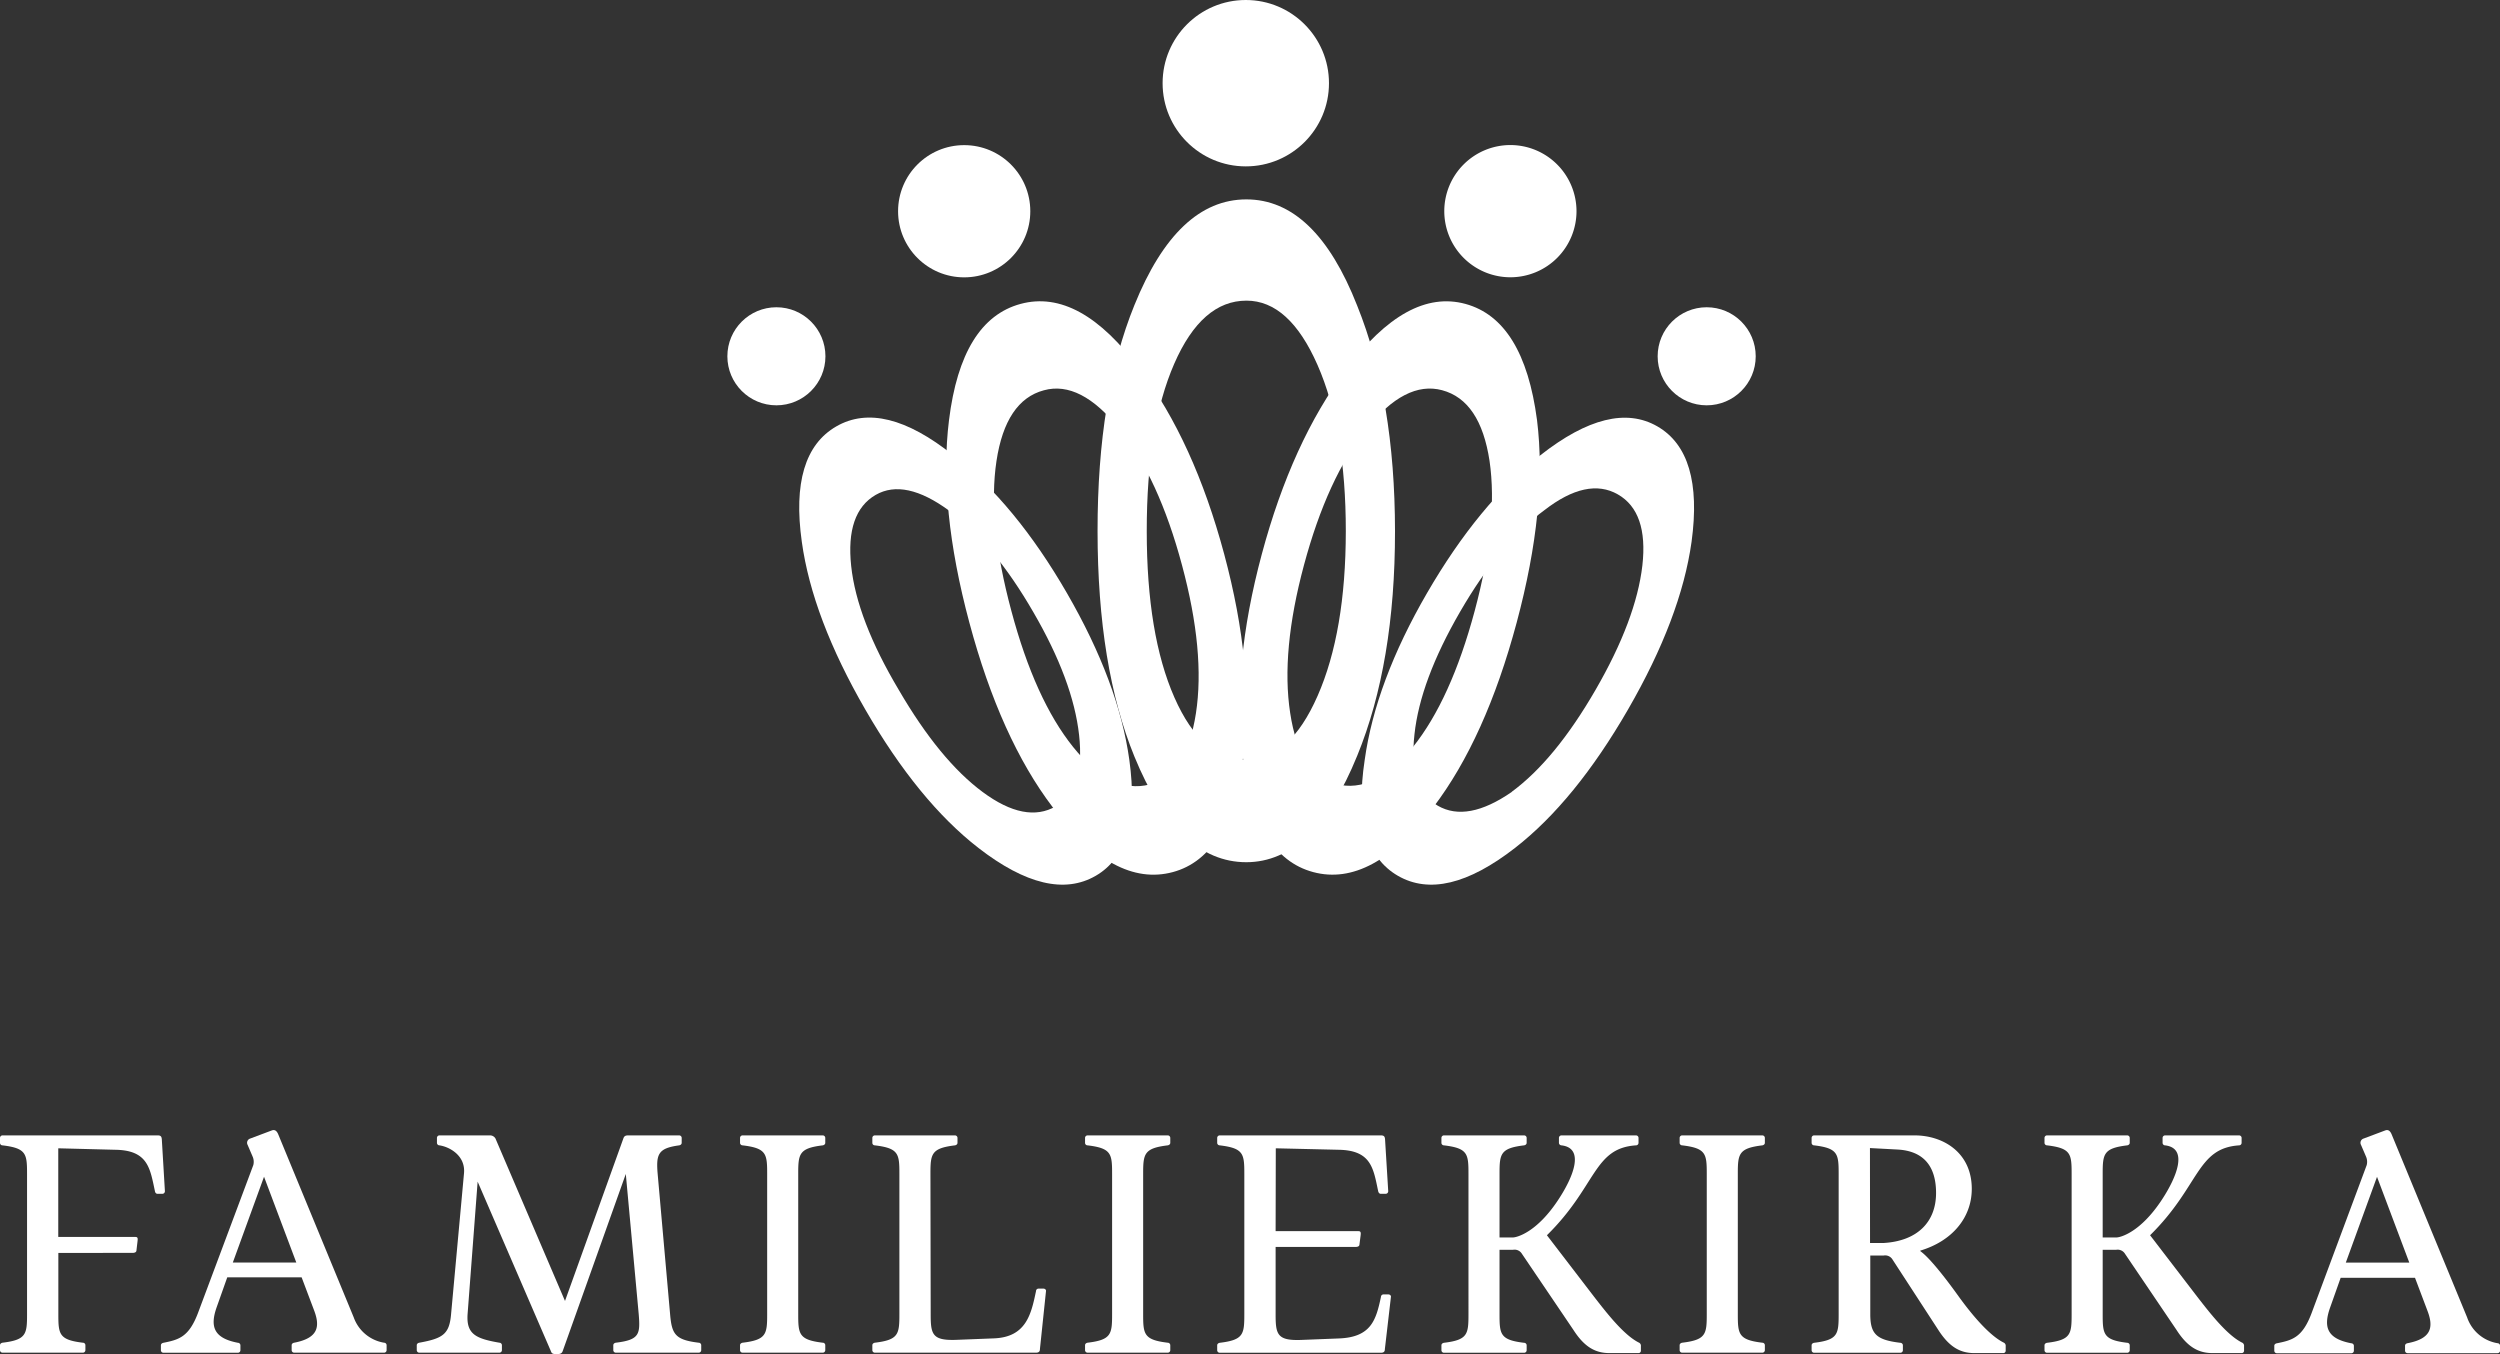
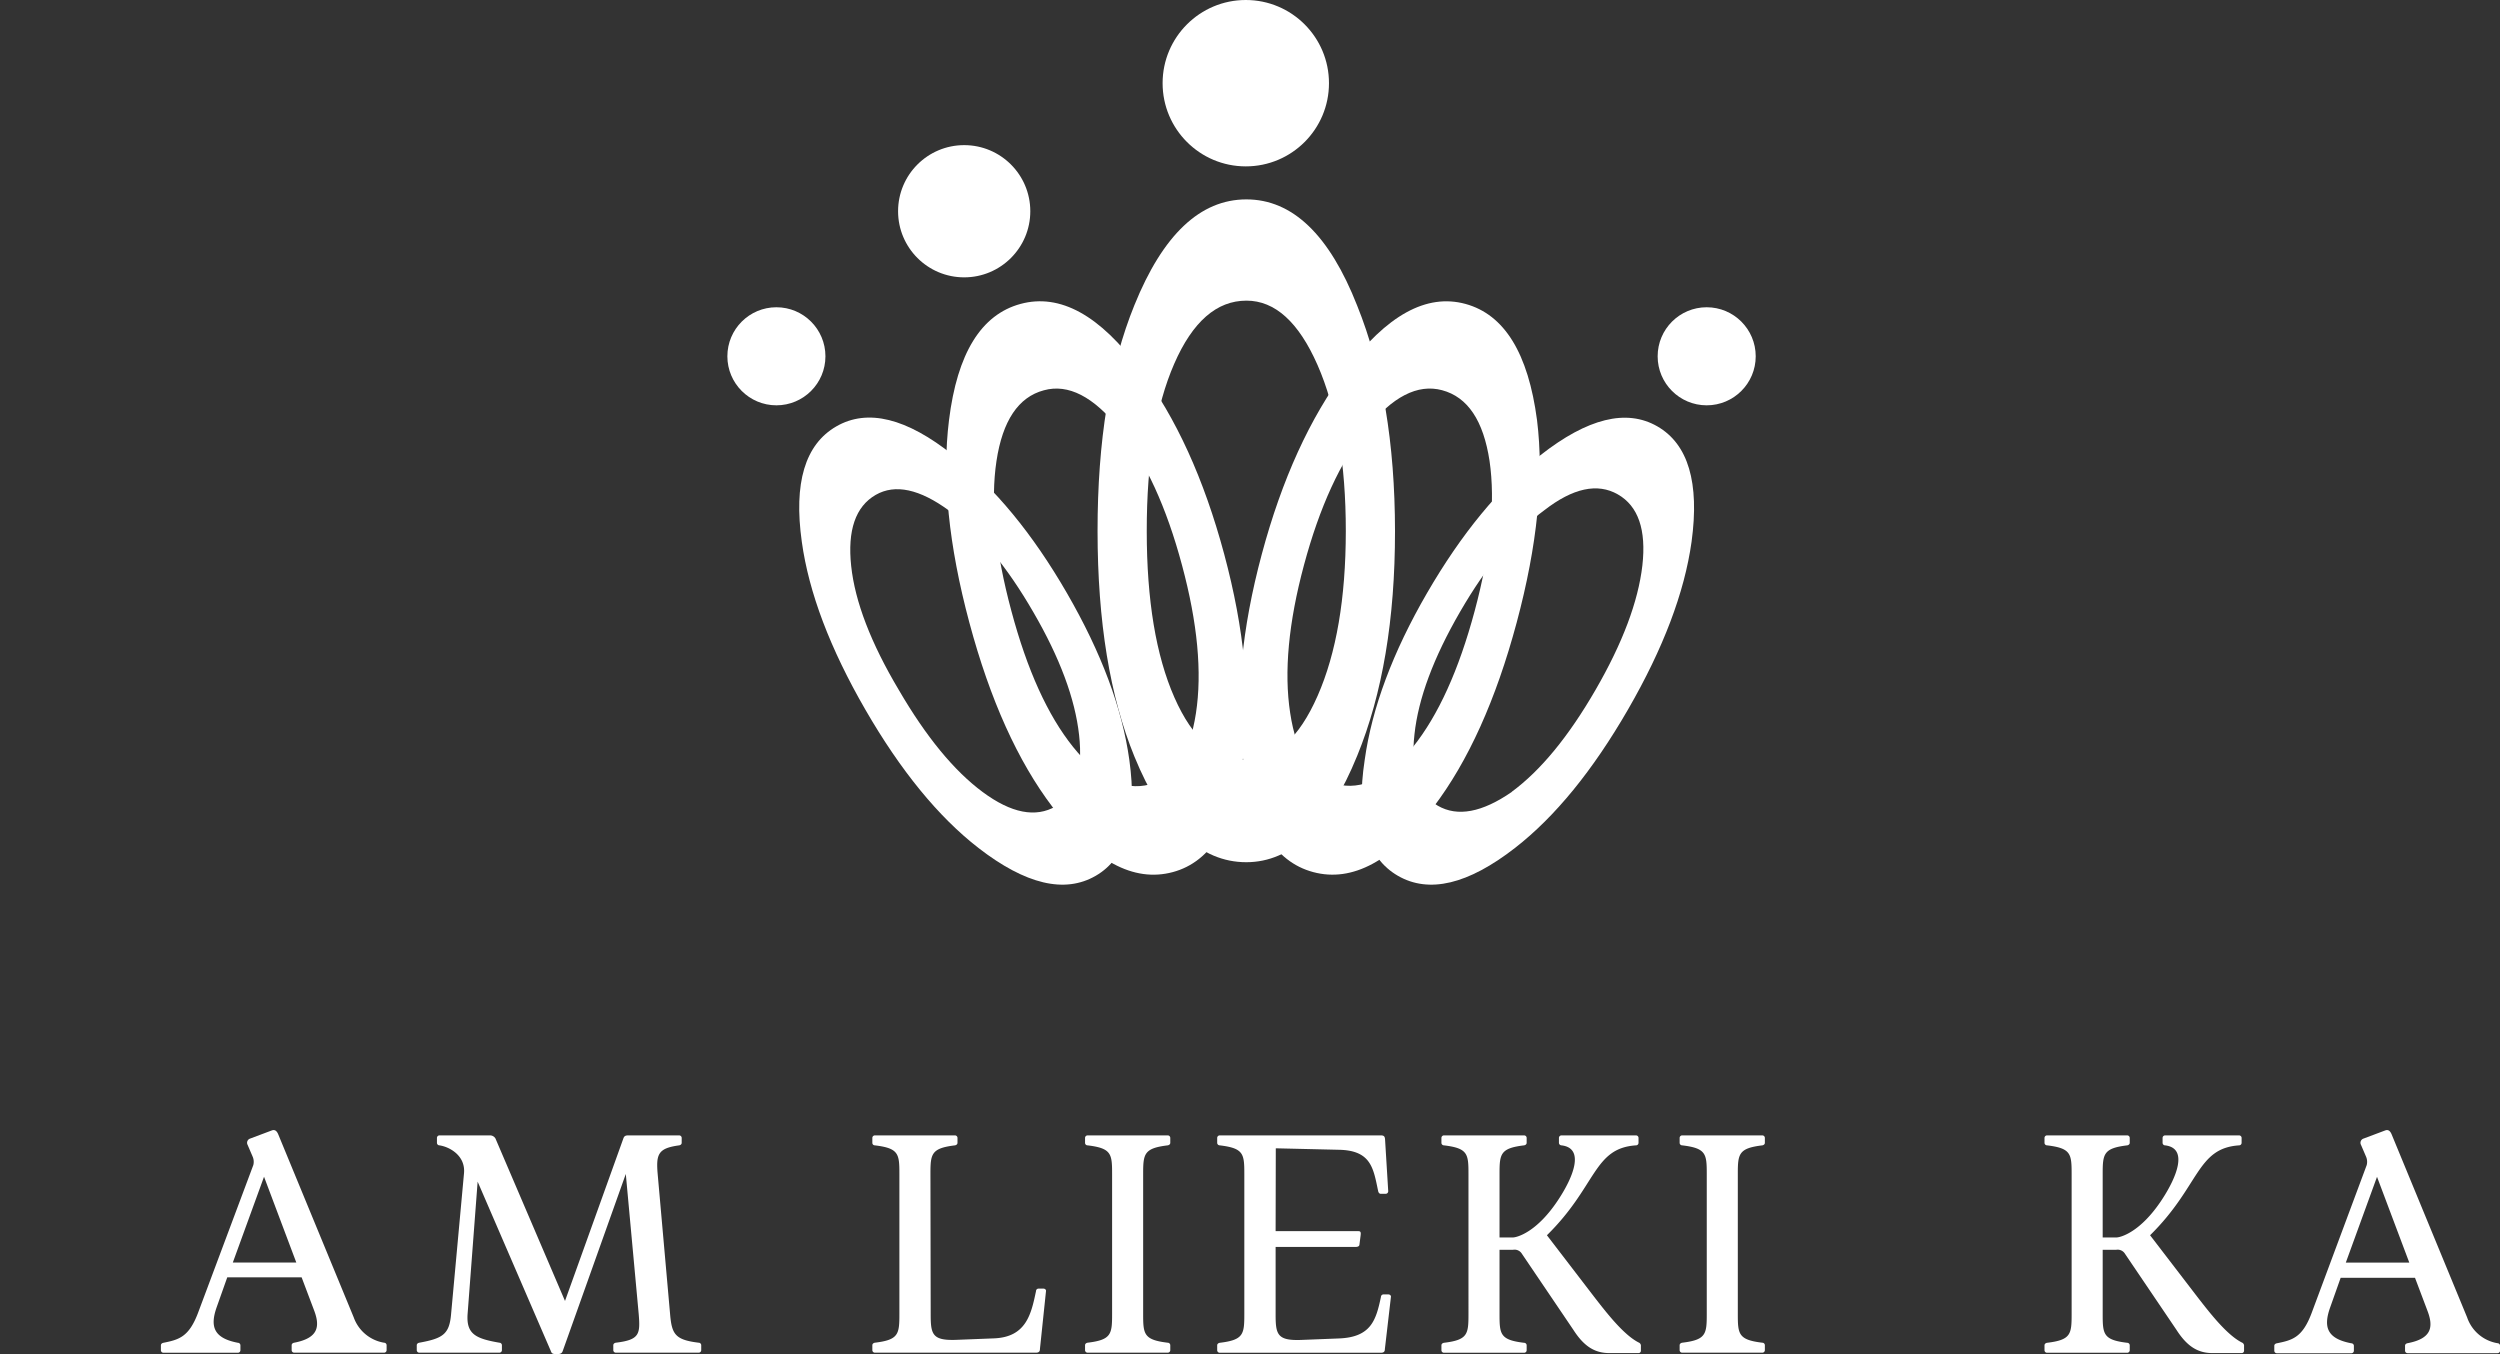
<svg xmlns="http://www.w3.org/2000/svg" viewBox="0 0 305.93 165.71">
  <rect x="0" y="0" width="305.93" height="165.71" fill="#333333" stroke="none" />
  <defs>
    <style>.cls-1,.cls-2{fill:#fff;}.cls-2{fill-rule:evenodd;}</style>
  </defs>
  <title>logo</title>
  <g id="Layer_2" data-name="Layer 2">
    <g id="Layer_1-2" data-name="Layer 1">
      <path class="cls-1" d="M152.51,105.51q-8.4,0-13.69-12.93-4.5-11-4.51-27.57t4.51-27.67q5.23-12.93,13.69-12.94t13.57,13Q170.7,48.86,170.71,65t-4.62,27.47Q160.79,105.51,152.51,105.51Zm0-12.53q5.29,0,8.73-7.83T164.69,65q0-12.45-3.46-20.33t-8.7-7.88q-5.47,0-8.84,7.73T140.33,65q0,12.66,3.38,20.34T152.54,93Z" />
      <path class="cls-1" d="M143.52,106.72q-7.21,1.94-14.7-7.94-6.4-8.42-10.2-22.6t-2.49-24.75q1.51-12.28,8.76-14.24t14.63,8.06Q146.1,54,149.81,67.82t2.35,24.61Q150.62,104.81,143.52,106.72ZM140.67,96q4.53-1.22,5.68-8.72t-1.7-18.1Q141.79,58.49,137,52.51t-9.26-4.75q-4.68,1.25-5.8,8.66t1.82,18.33q2.9,10.86,7.56,16.66T140.67,96Z" />
      <path class="cls-1" d="M134.09,107.17q-5.69,3.3-14.35-3.4-7.37-5.72-13.85-16.94T98.12,66.31q-1.52-10.82,4.22-14.13t14.31,3.53q7.6,5.94,13.92,16.88T138.2,93Q139.71,103.92,134.09,107.17Zm-4.89-8.5q3.59-2.07,2.85-8.73t-5.58-15q-4.88-8.45-10.31-12.44t-9-1.94q-3.7,2.14-3,8.7T110,84.45q5,8.58,10.25,12.47T129.2,98.67Z" />
      <path class="cls-1" d="M167,93q1.33-9.56,7.63-20.43T188.51,55.7q8.65-6.79,14.31-3.52T207,66.3q-1.3,9.31-7.78,20.53T185.4,103.76q-8.63,6.71-14.34,3.41T167,93Zm18,3.89q5.29-3.89,10.25-12.47t5.73-15.22q.74-6.56-3-8.7t-9,1.94q-5.43,4-10.31,12.43t-5.58,15q-.74,6.65,2.86,8.73T185,96.91Z" />
      <path class="cls-1" d="M152.06,92.42q-1.34-10.86,2.35-24.61t10.3-22.57q7.47-10,14.62-8.05t8.76,14.23Q189.4,62,185.6,76.18t-10.2,22.6q-7.5,9.87-14.7,7.94T152.06,92.42Zm20.84-1q4.65-5.81,7.56-16.66t1.82-18.35c-.75-4.94-2.67-7.82-5.81-8.66q-4.49-1.2-9.26,4.76t-7.64,16.64q-2.84,10.58-1.69,18.09c.75,5,2.65,7.91,5.67,8.71S169.79,95.28,172.9,91.41Z" />
      <g id="Shape_1" data-name="Shape 1">
        <circle class="cls-1" cx="95.01" cy="43.6" r="6" />
      </g>
      <g id="Shape_1_copy" data-name="Shape 1 copy">
        <circle class="cls-1" cx="208.85" cy="43.6" r="6" />
      </g>
      <g id="Shape_1_copy_2" data-name="Shape 1 copy 2">
-         <path class="cls-2" d="M184.83,17.75a8.09,8.09,0,1,0,8.09,8.09A8.1,8.1,0,0,0,184.83,17.75Z" />
-       </g>
+         </g>
      <g id="Shape_1_copy_3" data-name="Shape 1 copy 3">
        <circle class="cls-1" cx="117.99" cy="25.85" r="8.09" />
      </g>
      <g id="Shape_1_copy_4" data-name="Shape 1 copy 4">
        <circle class="cls-1" cx="152.45" cy="10.18" r="10.18" />
      </g>
-       <path class="cls-1" d="M7.14,160.81c0,2.45.07,3.15,3,3.5.18,0,.31.14.31.31v.6a.31.31,0,0,1-.31.31H.31a.31.31,0,0,1-.31-.31v-.6c0-.17.14-.28.31-.31,2.91-.35,3-1.05,3-3.5V143.66c0-2.45-.07-3.15-3-3.5-.18,0-.31-.14-.31-.31v-.6a.31.31,0,0,1,.31-.31h19c.42,0,.46.21.49.46l.38,6.37c0,.18-.14.32-.31.32h-.6c-.17,0-.28-.14-.31-.32-.6-2.8-.84-5-4.83-5.07l-7-.18v10.85h9.45c.32,0,.28.24.25.53L16.7,153c0,.28-.31.32-.49.32H7.14Z" />
      <path class="cls-1" d="M31,142.57a1.6,1.6,0,0,0-.07-1l-.63-1.47a.54.54,0,0,1,.31-.77l2.66-1c.49-.18.7.28.81.56l9.21,22.33A4.76,4.76,0,0,0,47,164.31c.17,0,.31.14.31.31v.6a.31.31,0,0,1-.31.31H36a.31.31,0,0,1-.31-.31v-.6c0-.17.14-.28.31-.31,2.91-.56,3.22-1.93,2.42-4l-1.51-4h-9.1l-1.29,3.64c-.87,2.45-.31,3.81,2.59,4.37.17,0,.31.14.31.31v.6a.31.31,0,0,1-.31.31H20a.31.31,0,0,1-.31-.31v-.6c0-.17.14-.28.31-.31,1.89-.38,3.12-.7,4.24-3.68ZM32.31,144l-3.82,10.5h7.77Z" />
      <path class="cls-1" d="M68.85,165.36c-.1.24-.25.35-.74.35s-.59-.11-.66-.28l-9-20.83-1.23,16.21c-.17,2.45,1,3,3.89,3.5.17,0,.31.14.31.31v.6a.31.31,0,0,1-.31.31h-9.8a.31.31,0,0,1-.31-.31v-.6c0-.17.14-.28.31-.31,2.91-.53,3.68-1.05,3.89-3.5l1.58-17.22c.21-2.21-1.82-3.26-3-3.43-.17,0-.31-.14-.31-.31v-.6a.31.31,0,0,1,.31-.31H60a.77.77,0,0,1,.63.38l8.51,19.88,7.14-19.88c.11-.32.28-.38.63-.38h6.2a.31.31,0,0,1,.31.31v.6c0,.17-.14.28-.31.31-2.56.35-2.84,1.05-2.63,3.5L82,160.81c.21,2.45.6,3.15,3.5,3.5.17,0,.31.14.31.31v.6a.31.31,0,0,1-.31.31H75.36a.31.31,0,0,1-.31-.31v-.6c0-.17.14-.28.31-.31,2.91-.35,3-1.05,2.8-3.5l-1.58-17.15Z" />
-       <path class="cls-1" d="M97.68,160.81c0,2.45.07,3.15,3,3.5.18,0,.31.14.31.31v.6a.31.31,0,0,1-.31.31h-9.8a.31.31,0,0,1-.32-.31v-.6c0-.17.14-.28.32-.31,2.91-.35,3-1.05,3-3.5V143.66c0-2.45-.07-3.15-3-3.5-.18,0-.32-.14-.32-.31v-.6a.31.31,0,0,1,.32-.31h9.8a.31.31,0,0,1,.31.31v.6c0,.17-.14.28-.31.31-2.91.35-3,1.05-3,3.5Z" />
      <path class="cls-1" d="M113.89,160.81c0,2.45.17,3.26,3.12,3.15l4.59-.18c4-.14,4.59-3,5.18-5.78,0-.18.14-.31.31-.31h.6c.17,0,.35.14.31.31l-.74,7.07c0,.25-.07.46-.49.46H107.06a.31.31,0,0,1-.31-.31v-.6c0-.17.14-.28.31-.31,2.91-.35,3-1.05,3-3.5V143.66c0-2.45-.07-3.15-3-3.5-.18,0-.31-.14-.31-.31v-.6a.31.31,0,0,1,.31-.31h9.8a.31.31,0,0,1,.31.31v.6c0,.17-.14.28-.31.31-2.91.35-3,1.05-3,3.5Z" />
      <path class="cls-1" d="M139.89,160.81c0,2.45.07,3.15,3,3.5.18,0,.32.14.32.31v.6a.31.31,0,0,1-.32.31h-9.8a.31.31,0,0,1-.31-.31v-.6c0-.17.14-.28.31-.31,2.91-.35,3-1.05,3-3.5V143.66c0-2.45-.07-3.15-3-3.5-.18,0-.31-.14-.31-.31v-.6a.31.31,0,0,1,.31-.31h9.8a.31.31,0,0,1,.32.31v.6c0,.17-.14.28-.32.31-2.91.35-3,1.05-3,3.5Z" />
      <path class="cls-1" d="M156.1,150.66h10.15c.31,0,.28.25.25.53l-.14,1.09c0,.28-.31.31-.49.31H156.1v8.23c0,2.45.17,3.26,3.12,3.15l4.59-.18c4-.14,4.58-2.28,5.18-5.08,0-.17.14-.31.31-.31h.6c.17,0,.35.14.31.31l-.74,6.37c0,.25-.07.46-.49.46H149.27a.31.31,0,0,1-.32-.31v-.6c0-.17.14-.28.32-.31,2.91-.35,3-1.05,3-3.5V143.66c0-2.45-.07-3.15-3-3.5-.18,0-.32-.14-.32-.31v-.6a.31.31,0,0,1,.32-.31H169c.42,0,.46.21.49.46l.39,6.37c0,.18-.14.32-.32.32h-.59c-.17,0-.28-.14-.32-.32-.59-2.8-.84-5-4.83-5.07l-7.7-.18Z" />
      <path class="cls-1" d="M195.09,158.71c1.47,1.89,3.57,4.62,5.43,5.57a.43.43,0,0,1,.28.46v.56a.29.29,0,0,1-.31.28h-3.54c-1.75,0-3.08-.77-4.41-2.84l-6.3-9.31a1.05,1.05,0,0,0-1.09-.49H183.5v7.88c0,2.45.07,3.15,3,3.5.18,0,.32.14.32.31v.6a.31.31,0,0,1-.32.31h-9.8a.31.31,0,0,1-.31-.31v-.6c0-.17.14-.28.31-.31,2.91-.35,3-1.05,3-3.5V143.66c0-2.45-.07-3.15-3-3.5-.17,0-.31-.14-.31-.31v-.6a.31.31,0,0,1,.31-.31h9.8a.31.31,0,0,1,.32.31v.6c0,.17-.14.28-.32.31-2.91.35-3,1.05-3,3.5v7.77h1.64c.42,0,2.91-.56,5.6-4.69,1.72-2.62,3.26-6.23.35-6.58-.17,0-.32-.14-.32-.31v-.6a.31.31,0,0,1,.32-.31h9.1a.31.31,0,0,1,.32.31v.6a.31.31,0,0,1-.32.31c-5.22.35-4.79,5-10.89,11Z" />
      <path class="cls-1" d="M212.66,160.81c0,2.45.07,3.15,3,3.5.17,0,.31.14.31.31v.6a.31.31,0,0,1-.31.31h-9.8a.31.31,0,0,1-.32-.31v-.6c0-.17.14-.28.32-.31,2.91-.35,3-1.05,3-3.5V143.66c0-2.45-.07-3.15-3-3.5-.18,0-.32-.14-.32-.31v-.6a.31.31,0,0,1,.32-.31h9.8a.31.31,0,0,1,.31.31v.6c0,.17-.14.28-.31.31-2.91.35-3,1.05-3,3.5Z" />
-       <path class="cls-1" d="M235,153.11c1,.7,2.8,2.9,4.73,5.6,1.4,1.93,3.57,4.62,5.43,5.57a.43.43,0,0,1,.28.46v.56a.29.29,0,0,1-.32.28H241.6c-1.75,0-3.08-.77-4.41-2.84l-5.6-8.61a1.05,1.05,0,0,0-1.08-.49h-1.64v7.18c0,2.45.77,3.15,3.67,3.5.17,0,.32.14.32.31v.6a.31.31,0,0,1-.32.31H222a.31.31,0,0,1-.31-.31v-.6c0-.17.14-.28.31-.31,2.91-.35,3-1.05,3-3.5V143.66c0-2.45-.07-3.15-3-3.5-.17,0-.31-.14-.31-.31v-.6a.31.31,0,0,1,.31-.31h12.29c3.5,0,7,2.1,7,6.54,0,3.57-2.45,6.41-6.3,7.56Zm-6.16-1h1.64c4.17-.24,6.44-2.59,6.44-6.12,0-3.29-1.54-5.15-4.73-5.32l-3.36-.18Z" />
      <path class="cls-1" d="M268.9,158.71c1.47,1.89,3.57,4.62,5.43,5.57a.43.43,0,0,1,.28.46v.56a.29.29,0,0,1-.32.28h-3.54c-1.75,0-3.08-.77-4.41-2.84l-6.3-9.31a1.05,1.05,0,0,0-1.08-.49h-1.65v7.88c0,2.45.07,3.15,3,3.5.17,0,.31.14.31.31v.6a.31.31,0,0,1-.31.31h-9.8a.31.31,0,0,1-.32-.31v-.6c0-.17.14-.28.32-.31,2.91-.35,3-1.05,3-3.5V143.66c0-2.45-.07-3.15-3-3.5-.18,0-.32-.14-.32-.31v-.6a.31.31,0,0,1,.32-.31h9.8a.31.31,0,0,1,.31.31v.6c0,.17-.14.28-.31.31-2.91.35-3,1.05-3,3.5v7.77H259c.42,0,2.91-.56,5.6-4.69,1.71-2.62,3.25-6.23.35-6.58-.17,0-.31-.14-.31-.31v-.6a.31.31,0,0,1,.31-.31H274a.31.31,0,0,1,.31.31v.6a.31.31,0,0,1-.31.31c-5.22.35-4.8,5-10.89,11Z" />
      <path class="cls-1" d="M289.62,142.57a1.61,1.61,0,0,0-.07-1l-.63-1.47a.54.54,0,0,1,.31-.77l2.66-1c.49-.18.7.28.81.56l9.21,22.33a4.76,4.76,0,0,0,3.71,3.15c.17,0,.32.14.32.31v.6a.31.31,0,0,1-.32.31h-11a.31.31,0,0,1-.31-.31v-.6c0-.17.14-.28.31-.31,2.91-.56,3.22-1.93,2.42-4l-1.51-4h-9.1l-1.29,3.64c-.87,2.45-.32,3.81,2.59,4.37.17,0,.32.14.32.31v.6a.31.31,0,0,1-.32.31h-9.1a.31.31,0,0,1-.32-.31v-.6c0-.17.14-.28.32-.31,1.89-.38,3.12-.7,4.24-3.68Zm1.26,1.44-3.82,10.5h7.77Z" />
    </g>
  </g>
</svg>